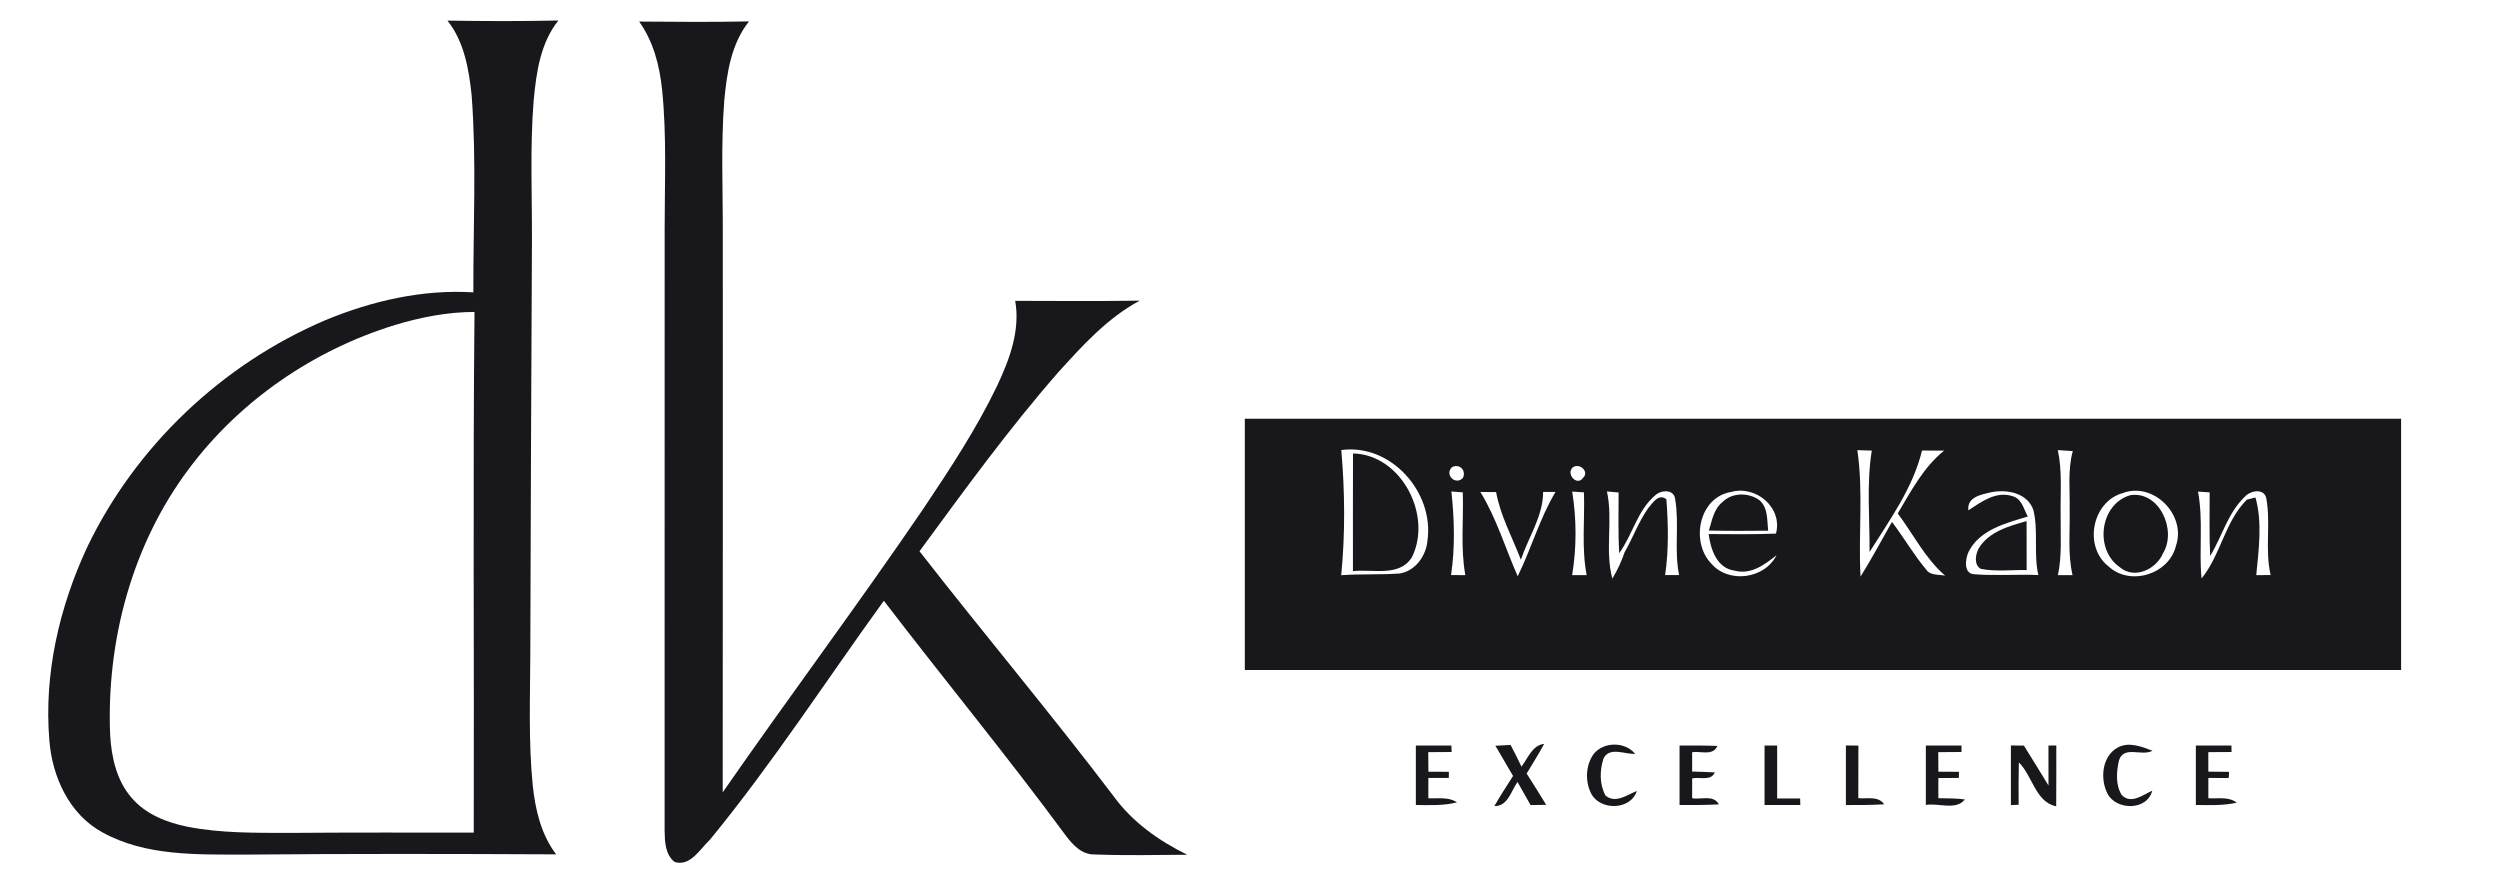
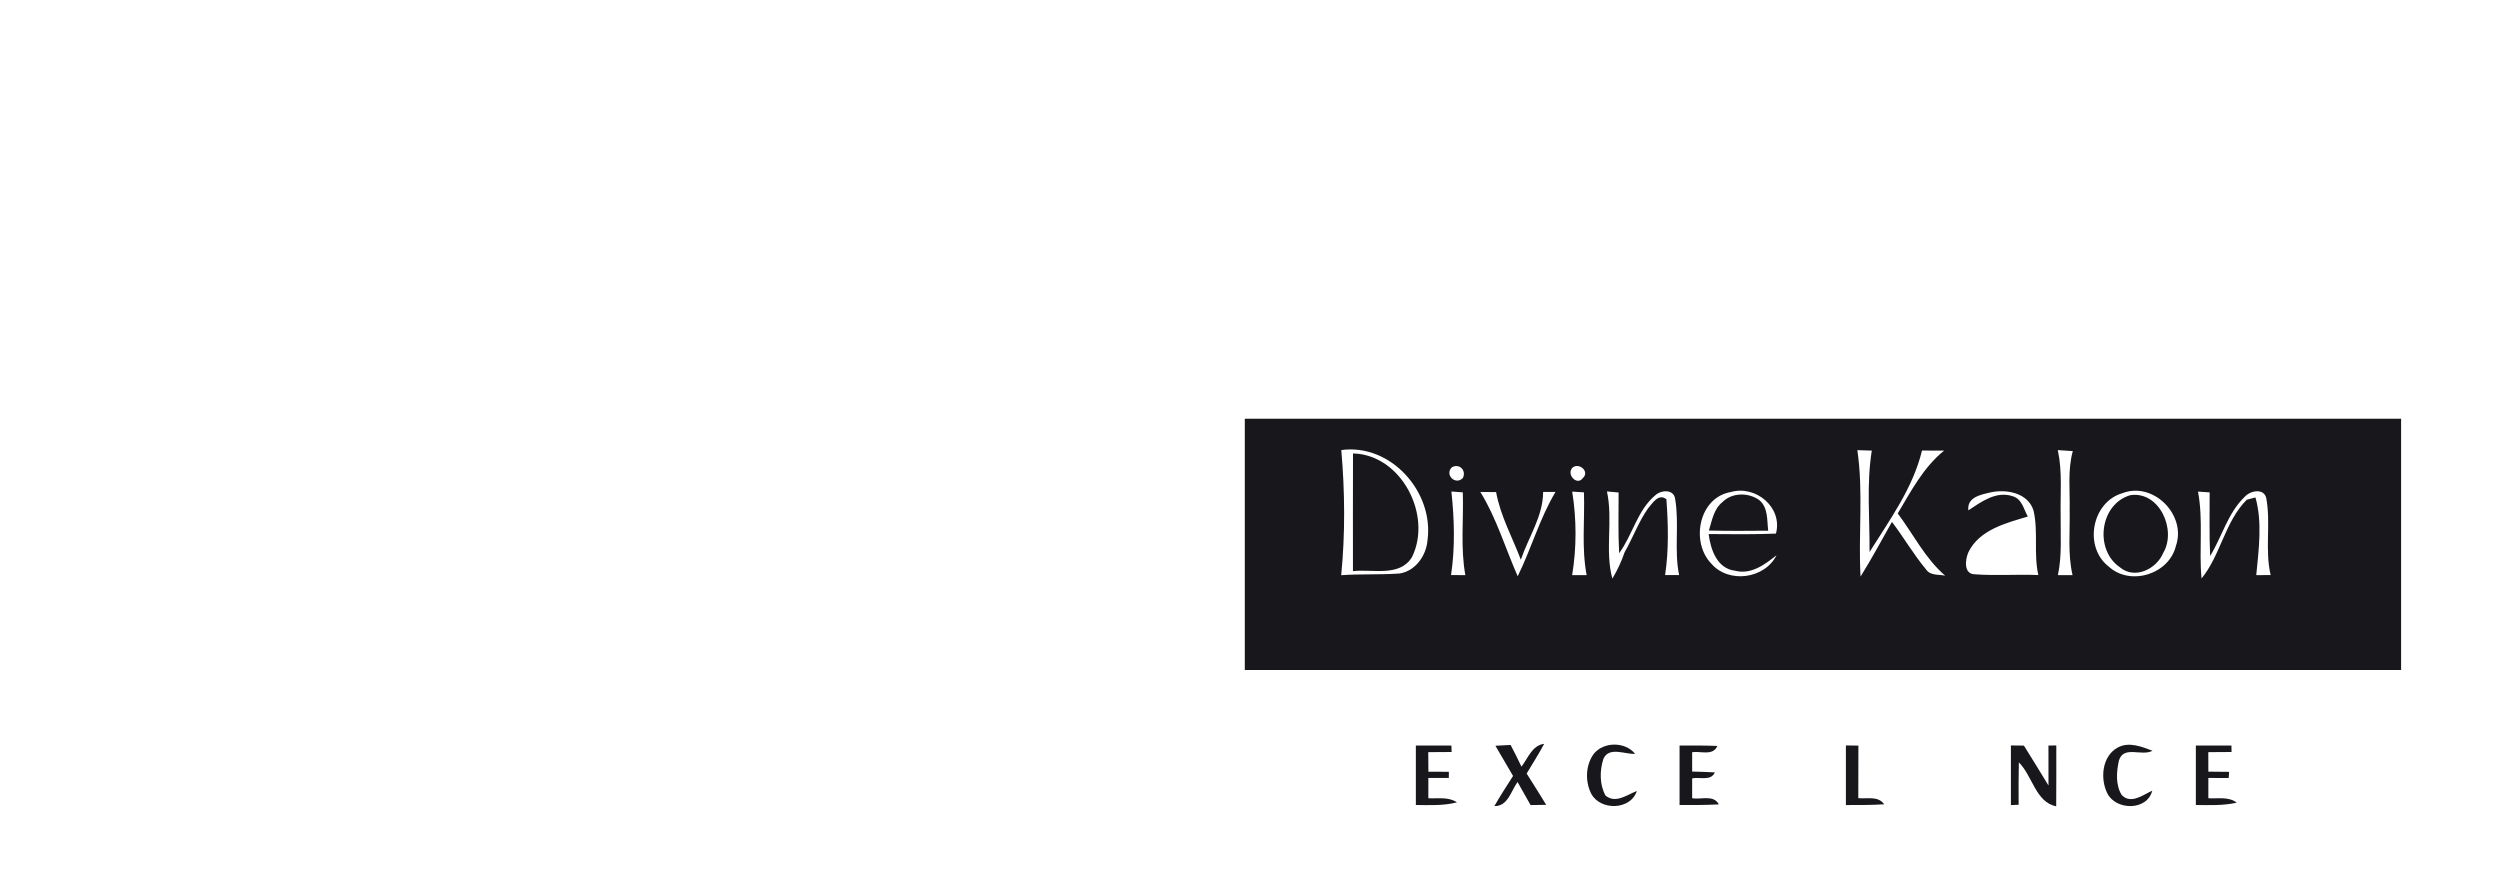
<svg xmlns="http://www.w3.org/2000/svg" width="500pt" height="175pt" viewBox="0 0 500 175">
  <g id="#ffffffff" />
  <g id="#18171cff">
-     <path fill="#18171c" opacity="1.00" d=" M 89.49 4.12 C 96.89 4.24 104.29 4.26 111.68 4.10 C 108.06 8.60 107.26 14.55 106.73 20.11 C 105.99 29.40 106.42 38.72 106.39 48.03 C 106.26 75.68 106.13 103.33 106.06 130.98 C 106.03 139.68 105.68 148.40 106.55 157.08 C 107.06 161.94 108.22 166.91 111.23 170.87 C 90.49 170.77 69.74 170.73 48.99 170.92 C 39.42 170.89 29.17 171.26 20.52 166.49 C 13.85 162.89 10.43 155.35 9.87 148.06 C 8.76 134.81 11.86 121.43 17.43 109.45 C 27.12 89.25 44.42 72.84 65.02 64.06 C 74.36 60.18 84.51 57.84 94.67 58.47 C 94.63 45.33 95.32 32.17 94.33 19.06 C 93.77 13.84 92.85 8.34 89.49 4.12 M 78.99 65.00 C 62.71 70.01 47.95 80.12 37.75 93.80 C 26.40 108.93 21.26 128.21 22.03 146.99 C 22.29 151.45 23.32 156.13 26.33 159.57 C 29.14 162.87 33.36 164.51 37.51 165.35 C 44.26 166.67 51.18 166.56 58.03 166.58 C 70.27 166.48 82.51 166.52 94.75 166.52 C 94.85 131.81 94.56 97.10 94.90 62.39 C 89.49 62.40 84.15 63.44 78.99 65.00 Z" />
-     <path fill="#18171c" opacity="1.00" d=" M 127.83 4.31 C 135.16 4.38 142.48 4.43 149.80 4.28 C 146.26 8.74 145.37 14.54 144.86 20.04 C 144.16 29.03 144.59 38.04 144.56 47.04 C 144.55 84.19 144.59 121.33 144.54 158.47 C 157.75 139.43 171.65 120.87 184.69 101.71 C 190.00 93.78 195.29 85.78 199.43 77.15 C 201.91 71.88 204.08 66.09 203.04 60.17 C 211.34 60.19 219.64 60.26 227.94 60.13 C 221.46 63.61 216.47 69.14 211.60 74.52 C 201.67 85.87 192.82 98.11 183.90 110.25 C 196.70 126.68 210.12 142.64 222.72 159.24 C 226.48 164.43 231.76 168.15 237.45 170.95 C 231.26 170.99 225.07 171.13 218.89 170.89 C 216.30 170.94 214.50 168.90 213.08 167.01 C 201.36 151.10 188.78 135.85 176.77 120.15 C 165.22 136.11 154.49 152.70 141.99 167.94 C 140.00 169.78 138.11 173.36 134.93 172.40 C 132.99 170.87 132.96 168.25 132.92 166.01 C 132.93 125.99 132.92 85.97 132.93 45.94 C 132.92 36.62 133.37 27.26 132.42 17.96 C 131.93 13.14 130.68 8.30 127.83 4.31 Z" />
    <path fill="#18171c" opacity="1.00" d=" M 248.96 83.75 C 326.04 83.75 403.13 83.75 480.22 83.75 C 480.22 100.50 480.22 117.25 480.22 134.00 C 403.13 134.00 326.04 134.00 248.96 134.00 C 248.96 117.25 248.95 100.50 248.96 83.75 M 268.26 90.01 C 268.98 98.30 269.06 106.75 268.24 115.04 C 272.12 114.76 276.02 114.98 279.91 114.70 C 283.09 114.22 285.25 111.13 285.50 108.05 C 286.83 98.45 278.19 88.66 268.26 90.01 M 371.47 90.03 C 372.70 98.40 371.64 106.90 372.11 115.32 C 374.32 111.75 376.33 108.05 378.39 104.38 C 380.75 107.48 382.70 110.88 385.20 113.87 C 386.05 115.16 387.72 114.86 389.03 115.13 C 385.03 111.69 382.68 106.86 379.55 102.69 C 382.21 98.22 384.69 93.44 388.83 90.12 C 387.34 90.13 385.87 90.13 384.40 90.11 C 382.61 97.57 377.93 103.99 373.91 110.40 C 373.96 103.65 373.28 96.81 374.36 90.12 C 373.64 90.10 372.19 90.05 371.47 90.03 M 411.56 90.02 C 412.49 94.29 412.05 98.66 412.13 102.99 C 412.08 107.00 412.43 111.06 411.58 115.03 C 412.31 115.02 413.77 115.02 414.51 115.02 C 413.52 110.75 414.02 106.36 413.93 102.03 C 414.02 98.09 413.50 94.07 414.56 90.22 C 413.81 90.17 412.31 90.07 411.56 90.02 M 290.38 93.45 C 288.85 94.95 291.12 97.14 292.58 95.59 C 293.32 94.08 291.87 92.62 290.38 93.45 M 314.56 93.47 C 313.12 94.81 315.41 97.26 316.57 95.61 C 317.96 94.38 315.95 92.50 314.56 93.47 M 296.07 98.39 C 299.31 103.65 301.06 109.63 303.54 115.25 C 306.27 109.72 307.92 103.70 311.10 98.39 C 310.48 98.39 309.25 98.39 308.63 98.39 C 308.61 103.27 305.68 107.45 304.17 111.95 C 302.47 107.46 300.09 103.19 299.22 98.42 C 298.17 98.41 297.12 98.40 296.07 98.39 M 314.44 98.32 C 315.32 103.82 315.34 109.52 314.43 115.02 C 315.16 115.02 316.61 115.02 317.33 115.02 C 316.28 109.57 316.98 103.99 316.79 98.47 C 316.20 98.44 315.02 98.36 314.44 98.32 M 321.39 98.29 C 322.64 104.04 320.94 110.06 322.47 115.72 C 323.48 114.05 324.30 112.28 324.93 110.43 C 326.58 107.56 327.70 104.38 329.62 101.66 C 330.49 100.67 331.72 98.58 333.28 99.86 C 333.65 104.89 333.77 110.01 333.02 115.01 C 333.72 115.01 335.12 115.01 335.82 115.01 C 334.80 110.01 335.88 104.86 335.04 99.86 C 334.82 97.79 332.25 97.96 331.06 99.05 C 327.46 102.08 326.52 106.96 323.83 110.65 C 323.61 106.60 323.72 102.55 323.72 98.50 C 323.13 98.45 321.97 98.35 321.39 98.29 M 342.24 112.70 C 345.70 116.76 352.93 115.81 355.31 111.04 C 352.95 112.93 350.18 115.00 346.94 114.13 C 343.38 113.68 342.12 109.87 341.73 106.81 C 346.22 106.85 350.71 106.90 355.19 106.72 C 356.59 101.51 351.18 96.99 346.19 98.40 C 339.78 99.47 338.07 108.35 342.24 112.70 M 393.67 102.07 C 396.27 100.36 399.24 98.13 402.55 99.25 C 404.39 99.77 404.75 101.86 405.56 103.31 C 401.18 104.62 395.89 105.95 393.69 110.42 C 393.03 111.88 392.67 114.87 395.01 114.86 C 399.22 115.18 403.45 114.83 407.67 115.01 C 406.69 110.74 407.70 106.29 406.69 102.05 C 405.54 98.56 401.33 97.79 398.15 98.47 C 396.19 98.93 393.37 99.42 393.67 102.07 M 424.52 98.62 C 418.35 100.39 416.68 109.38 421.73 113.30 C 426.04 117.27 433.80 114.87 435.18 109.19 C 437.34 103.04 430.71 96.27 424.52 98.62 M 449.00 99.31 C 445.58 102.54 444.42 107.29 442.03 111.20 C 441.83 106.96 441.94 102.72 441.93 98.48 C 441.35 98.44 440.19 98.36 439.60 98.32 C 440.69 104.06 439.76 109.91 440.31 115.70 C 444.16 110.96 444.96 104.34 449.36 99.94 C 449.79 99.83 450.66 99.60 451.09 99.49 C 452.49 104.38 451.75 109.94 451.25 115.03 C 451.97 115.02 453.41 115.02 454.13 115.01 C 452.94 109.97 454.19 104.73 453.26 99.67 C 452.84 97.58 450.09 98.11 449.00 99.31 M 290.28 98.30 C 290.87 103.83 291.04 109.49 290.21 115.01 C 290.93 115.01 292.36 115.03 293.07 115.03 C 292.07 109.57 292.74 103.99 292.56 98.47 L 290.28 98.30 Z" />
    <path fill="#18171c" opacity="1.00" d=" M 270.60 90.69 C 280.31 90.91 286.53 103.13 282.38 111.45 C 279.89 115.46 274.49 113.77 270.59 114.23 C 270.59 106.38 270.57 98.54 270.60 90.69 Z" />
    <path fill="#18171c" opacity="1.00" d=" M 344.48 100.43 C 346.39 98.48 349.66 98.47 351.82 99.99 C 353.66 101.49 353.38 104.03 353.64 106.14 C 349.69 106.18 345.73 106.20 341.78 106.11 C 342.40 104.12 342.74 101.81 344.48 100.43 Z" />
    <path fill="#18171c" opacity="1.00" d=" M 426.09 99.03 C 431.90 98.18 435.39 106.03 432.63 110.61 C 431.28 113.85 426.88 115.97 423.93 113.42 C 418.81 109.86 419.99 100.75 426.09 99.03 Z" />
-     <path fill="#18171c" opacity="1.00" d=" M 395.71 109.74 C 397.69 106.34 401.79 105.22 405.32 104.22 C 405.33 107.48 405.33 110.74 405.33 114.01 C 402.28 113.95 399.18 114.37 396.17 113.77 C 394.75 113.00 395.08 110.94 395.71 109.74 Z" />
    <path fill="#18171c" opacity="1.00" d=" M 283.17 149.10 C 285.54 149.11 287.91 149.11 290.28 149.11 L 290.33 150.40 C 288.77 150.41 287.21 150.42 285.65 150.43 C 285.66 151.41 285.67 153.37 285.68 154.34 C 287.04 154.34 288.41 154.35 289.77 154.36 C 289.77 154.66 289.77 155.28 289.76 155.59 C 288.39 155.59 287.03 155.59 285.67 155.59 C 285.67 156.61 285.67 158.63 285.67 159.65 C 287.57 159.75 289.70 159.32 291.39 160.47 C 288.71 161.17 285.92 161.02 283.17 161.00 C 283.18 157.03 283.18 153.07 283.17 149.10 Z" />
    <path fill="#18171c" opacity="1.00" d=" M 299.08 149.15 C 299.84 149.11 301.36 149.03 302.12 148.99 C 302.88 150.42 303.60 151.86 304.29 153.33 C 305.61 151.63 306.40 149.08 308.84 148.76 C 307.75 150.79 306.52 152.74 305.33 154.71 C 306.66 156.78 307.95 158.87 309.24 160.97 C 308.46 160.98 306.89 161.00 306.11 161.01 C 305.24 159.47 304.37 157.94 303.51 156.40 C 302.20 158.19 301.60 161.27 298.87 161.22 C 300.05 159.17 301.33 157.18 302.61 155.19 C 301.43 153.17 300.26 151.16 299.08 149.15 Z" />
    <path fill="#18171c" opacity="1.00" d=" M 318.76 150.76 C 320.74 148.31 325.04 148.30 327.02 150.77 C 324.96 150.89 321.84 149.26 320.69 151.74 C 319.93 154.10 319.88 156.90 321.11 159.12 C 323.14 160.78 325.39 158.96 327.37 158.20 C 326.10 162.08 320.02 162.16 318.23 158.71 C 317.00 156.25 317.11 153.01 318.76 150.76 Z" />
    <path fill="#18171c" opacity="1.00" d=" M 335.91 161.00 C 335.90 157.04 335.90 153.07 335.91 149.11 C 338.43 149.10 340.95 149.08 343.48 149.19 C 342.59 151.25 340.10 150.17 338.43 150.44 C 338.43 151.41 338.43 153.34 338.43 154.31 C 339.94 154.34 341.45 154.40 342.97 154.48 C 342.18 156.29 339.91 155.33 338.43 155.68 C 338.43 156.67 338.43 158.65 338.43 159.64 C 340.17 159.99 342.71 158.86 343.77 160.88 C 341.15 161.02 338.53 161.01 335.91 161.00 Z" />
-     <path fill="#18171c" opacity="1.00" d=" M 352.91 149.11 C 353.54 149.11 354.80 149.11 355.43 149.11 C 355.43 152.64 355.43 156.16 355.43 159.69 C 356.96 159.69 358.49 159.69 360.03 159.69 L 360.06 161.00 C 357.68 161.00 355.29 161.00 352.91 161.00 C 352.90 157.04 352.90 153.07 352.91 149.11 Z" />
    <path fill="#18171c" opacity="1.00" d=" M 369.18 149.09 C 369.81 149.10 371.05 149.11 371.68 149.12 C 371.67 152.62 371.67 156.13 371.66 159.63 C 373.41 159.82 375.63 159.12 376.84 160.86 C 374.28 161.02 371.73 161.01 369.18 161.01 C 369.17 157.03 369.17 153.06 369.18 149.09 Z" />
-     <path fill="#18171c" opacity="1.00" d=" M 385.17 149.10 C 387.55 149.11 389.92 149.11 392.30 149.11 L 392.30 150.40 C 390.74 150.41 389.20 150.42 387.65 150.43 C 387.66 151.41 387.67 153.36 387.68 154.34 C 389.04 154.34 390.41 154.35 391.79 154.36 C 391.78 154.67 391.77 155.28 391.77 155.59 C 390.40 155.59 389.03 155.59 387.67 155.60 C 387.67 156.61 387.67 158.63 387.67 159.64 C 389.43 159.68 391.22 159.65 392.98 159.88 C 391.25 162.15 387.66 160.55 385.17 160.99 C 385.18 157.03 385.18 153.06 385.17 149.10 Z" />
    <path fill="#18171c" opacity="1.00" d=" M 402.18 149.09 C 402.83 149.10 404.13 149.11 404.78 149.12 C 406.43 151.77 408.08 154.43 409.70 157.11 C 409.69 154.44 409.69 151.78 409.69 149.11 L 411.26 149.09 C 411.26 153.15 411.28 157.20 411.24 161.26 C 407.12 160.45 406.49 155.14 403.77 152.48 C 403.70 155.30 403.71 158.13 403.73 160.95 C 403.34 160.97 402.57 161.01 402.18 161.02 C 402.17 157.04 402.17 153.07 402.18 149.09 Z" />
    <path fill="#18171c" opacity="1.00" d=" M 423.54 149.51 C 425.78 148.29 428.31 149.32 430.50 150.15 C 428.32 151.34 424.76 149.02 423.79 152.09 C 423.29 154.33 423.08 156.93 424.32 158.97 C 426.15 160.95 428.60 158.98 430.45 158.13 C 429.44 162.19 423.19 162.11 421.47 158.68 C 419.99 155.72 420.40 151.23 423.54 149.51 Z" />
    <path fill="#18171c" opacity="1.00" d=" M 439.17 149.10 C 441.54 149.11 443.91 149.11 446.29 149.11 L 446.31 150.40 C 444.75 150.41 443.21 150.42 441.66 150.43 C 441.66 151.40 441.67 153.36 441.67 154.33 C 443.05 154.34 444.43 154.36 445.82 154.37 C 445.80 154.68 445.76 155.29 445.74 155.60 C 444.37 155.59 443.02 155.59 441.67 155.59 C 441.67 156.61 441.67 158.64 441.67 159.65 C 443.56 159.77 445.71 159.27 447.35 160.53 C 444.66 161.15 441.90 161.02 439.17 161.00 C 439.18 157.04 439.18 153.07 439.17 149.10 Z" />
  </g>
</svg>